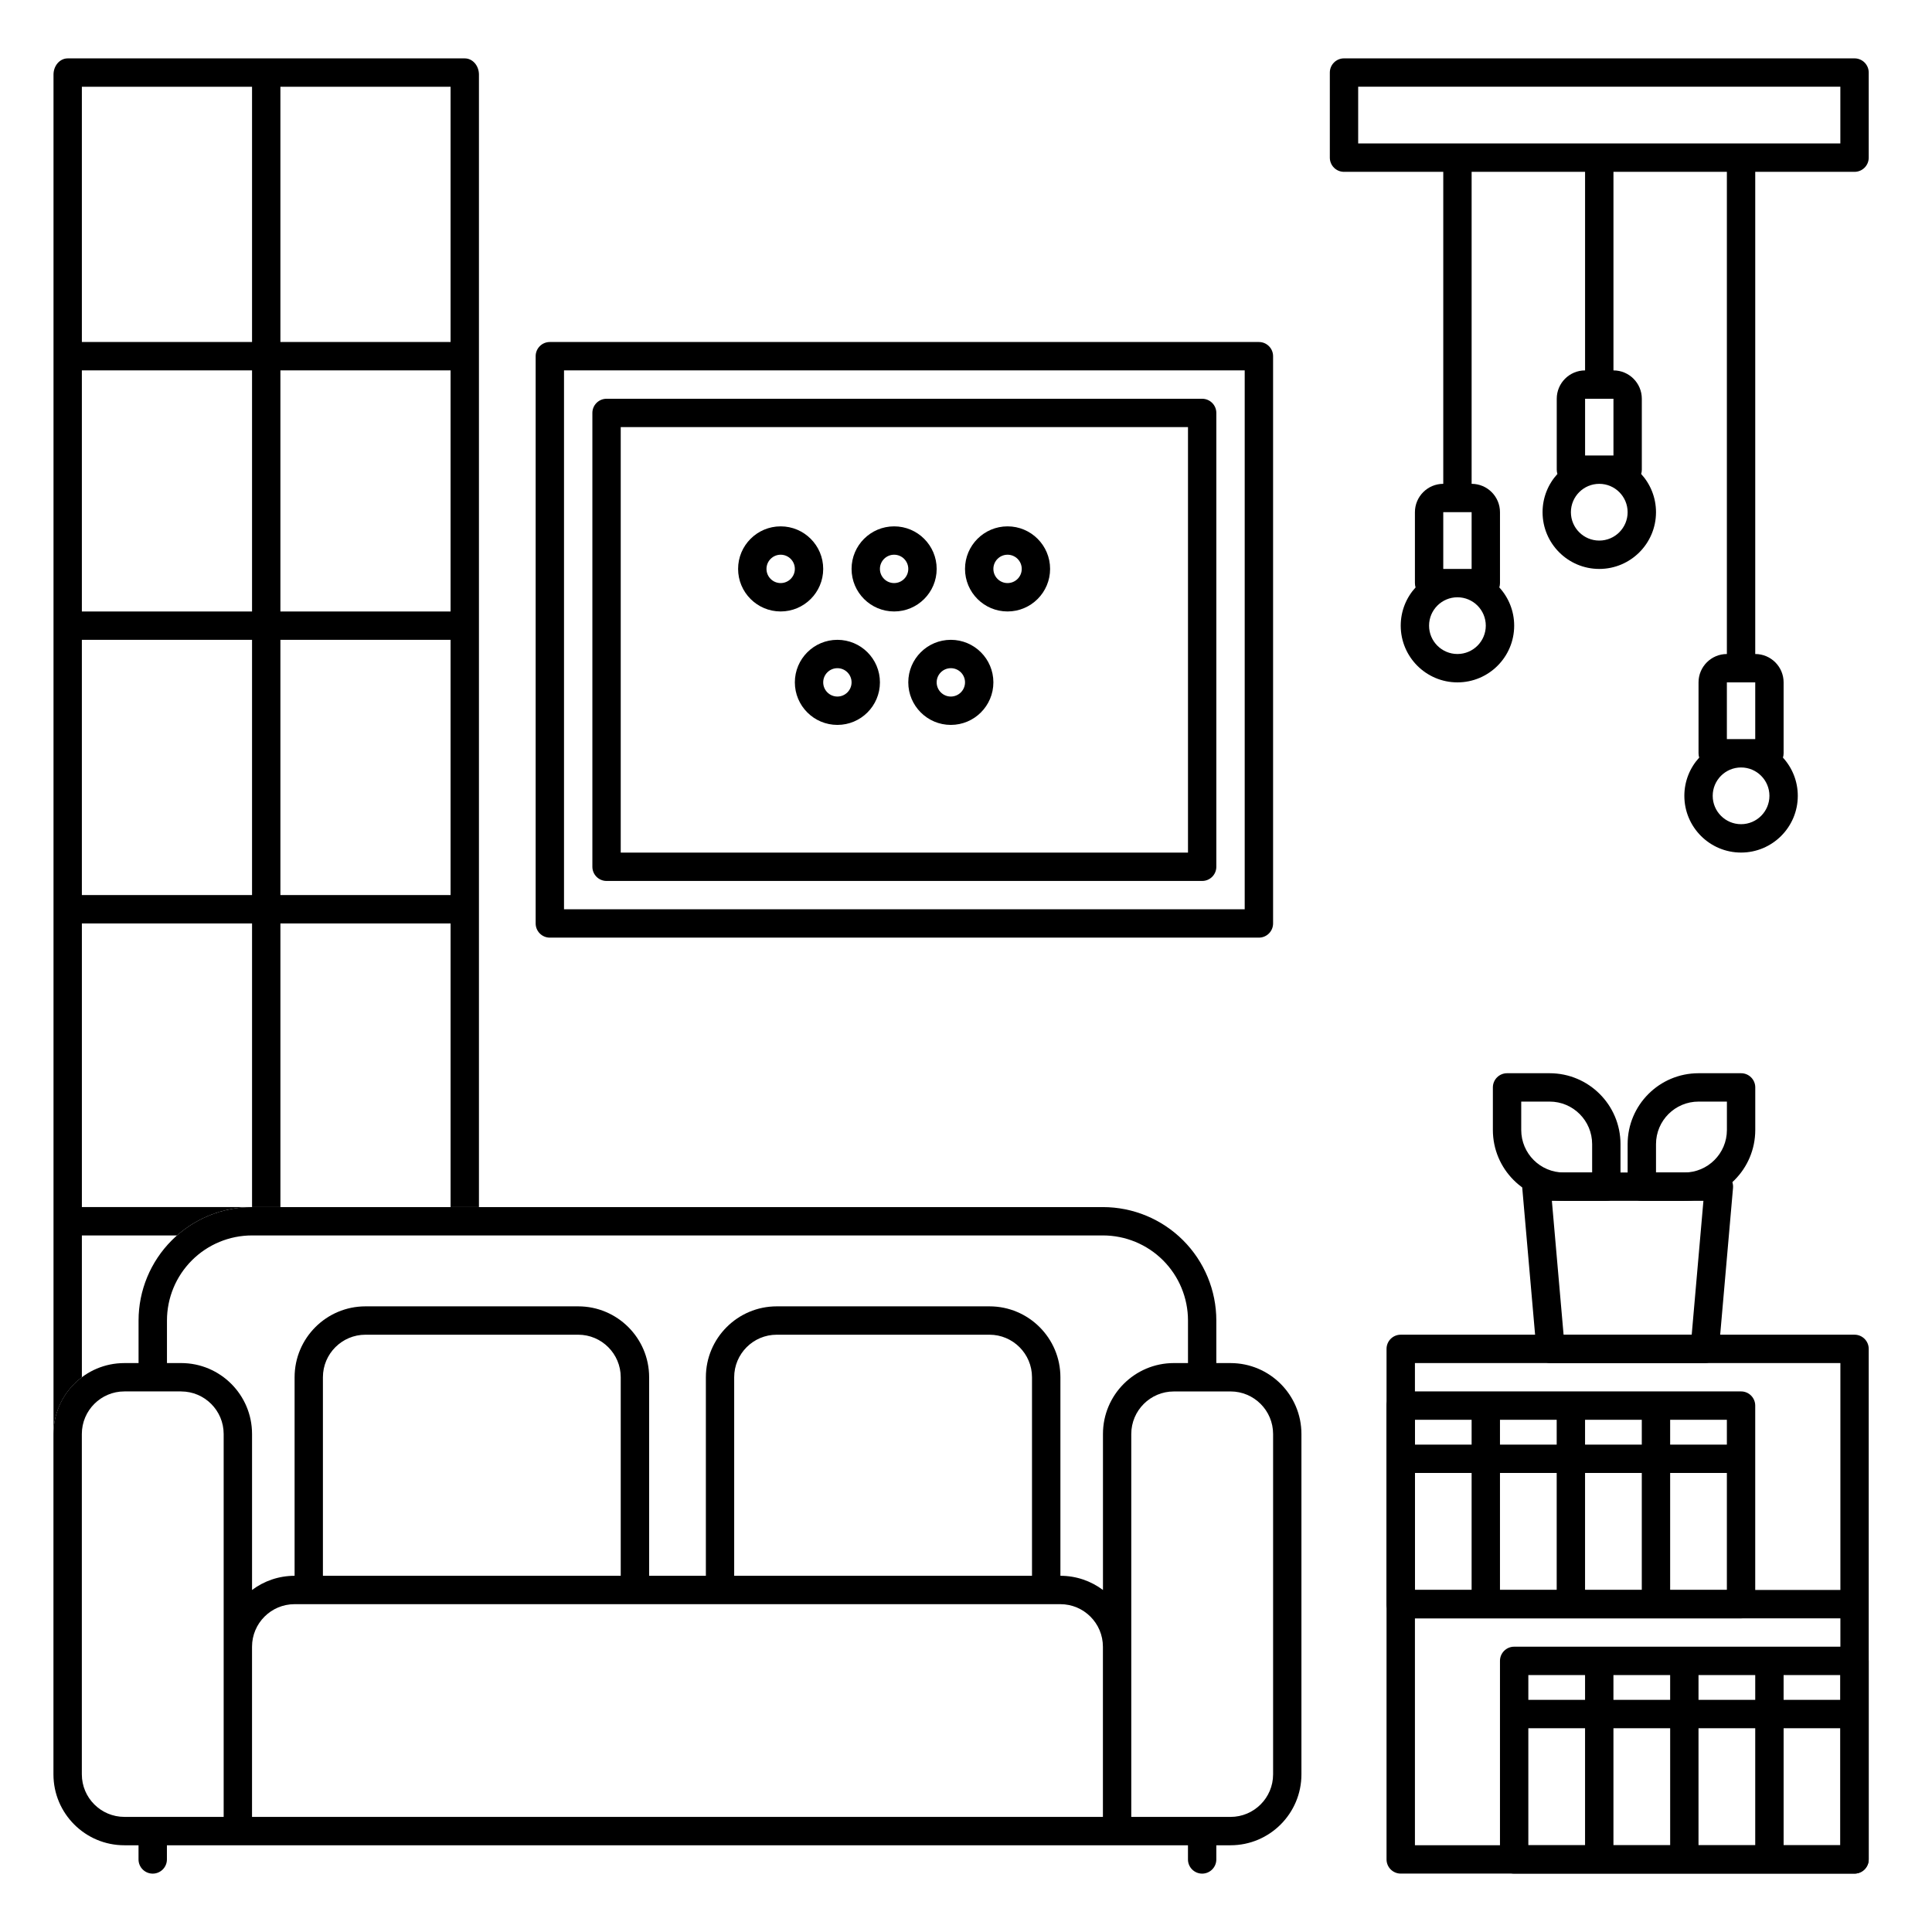
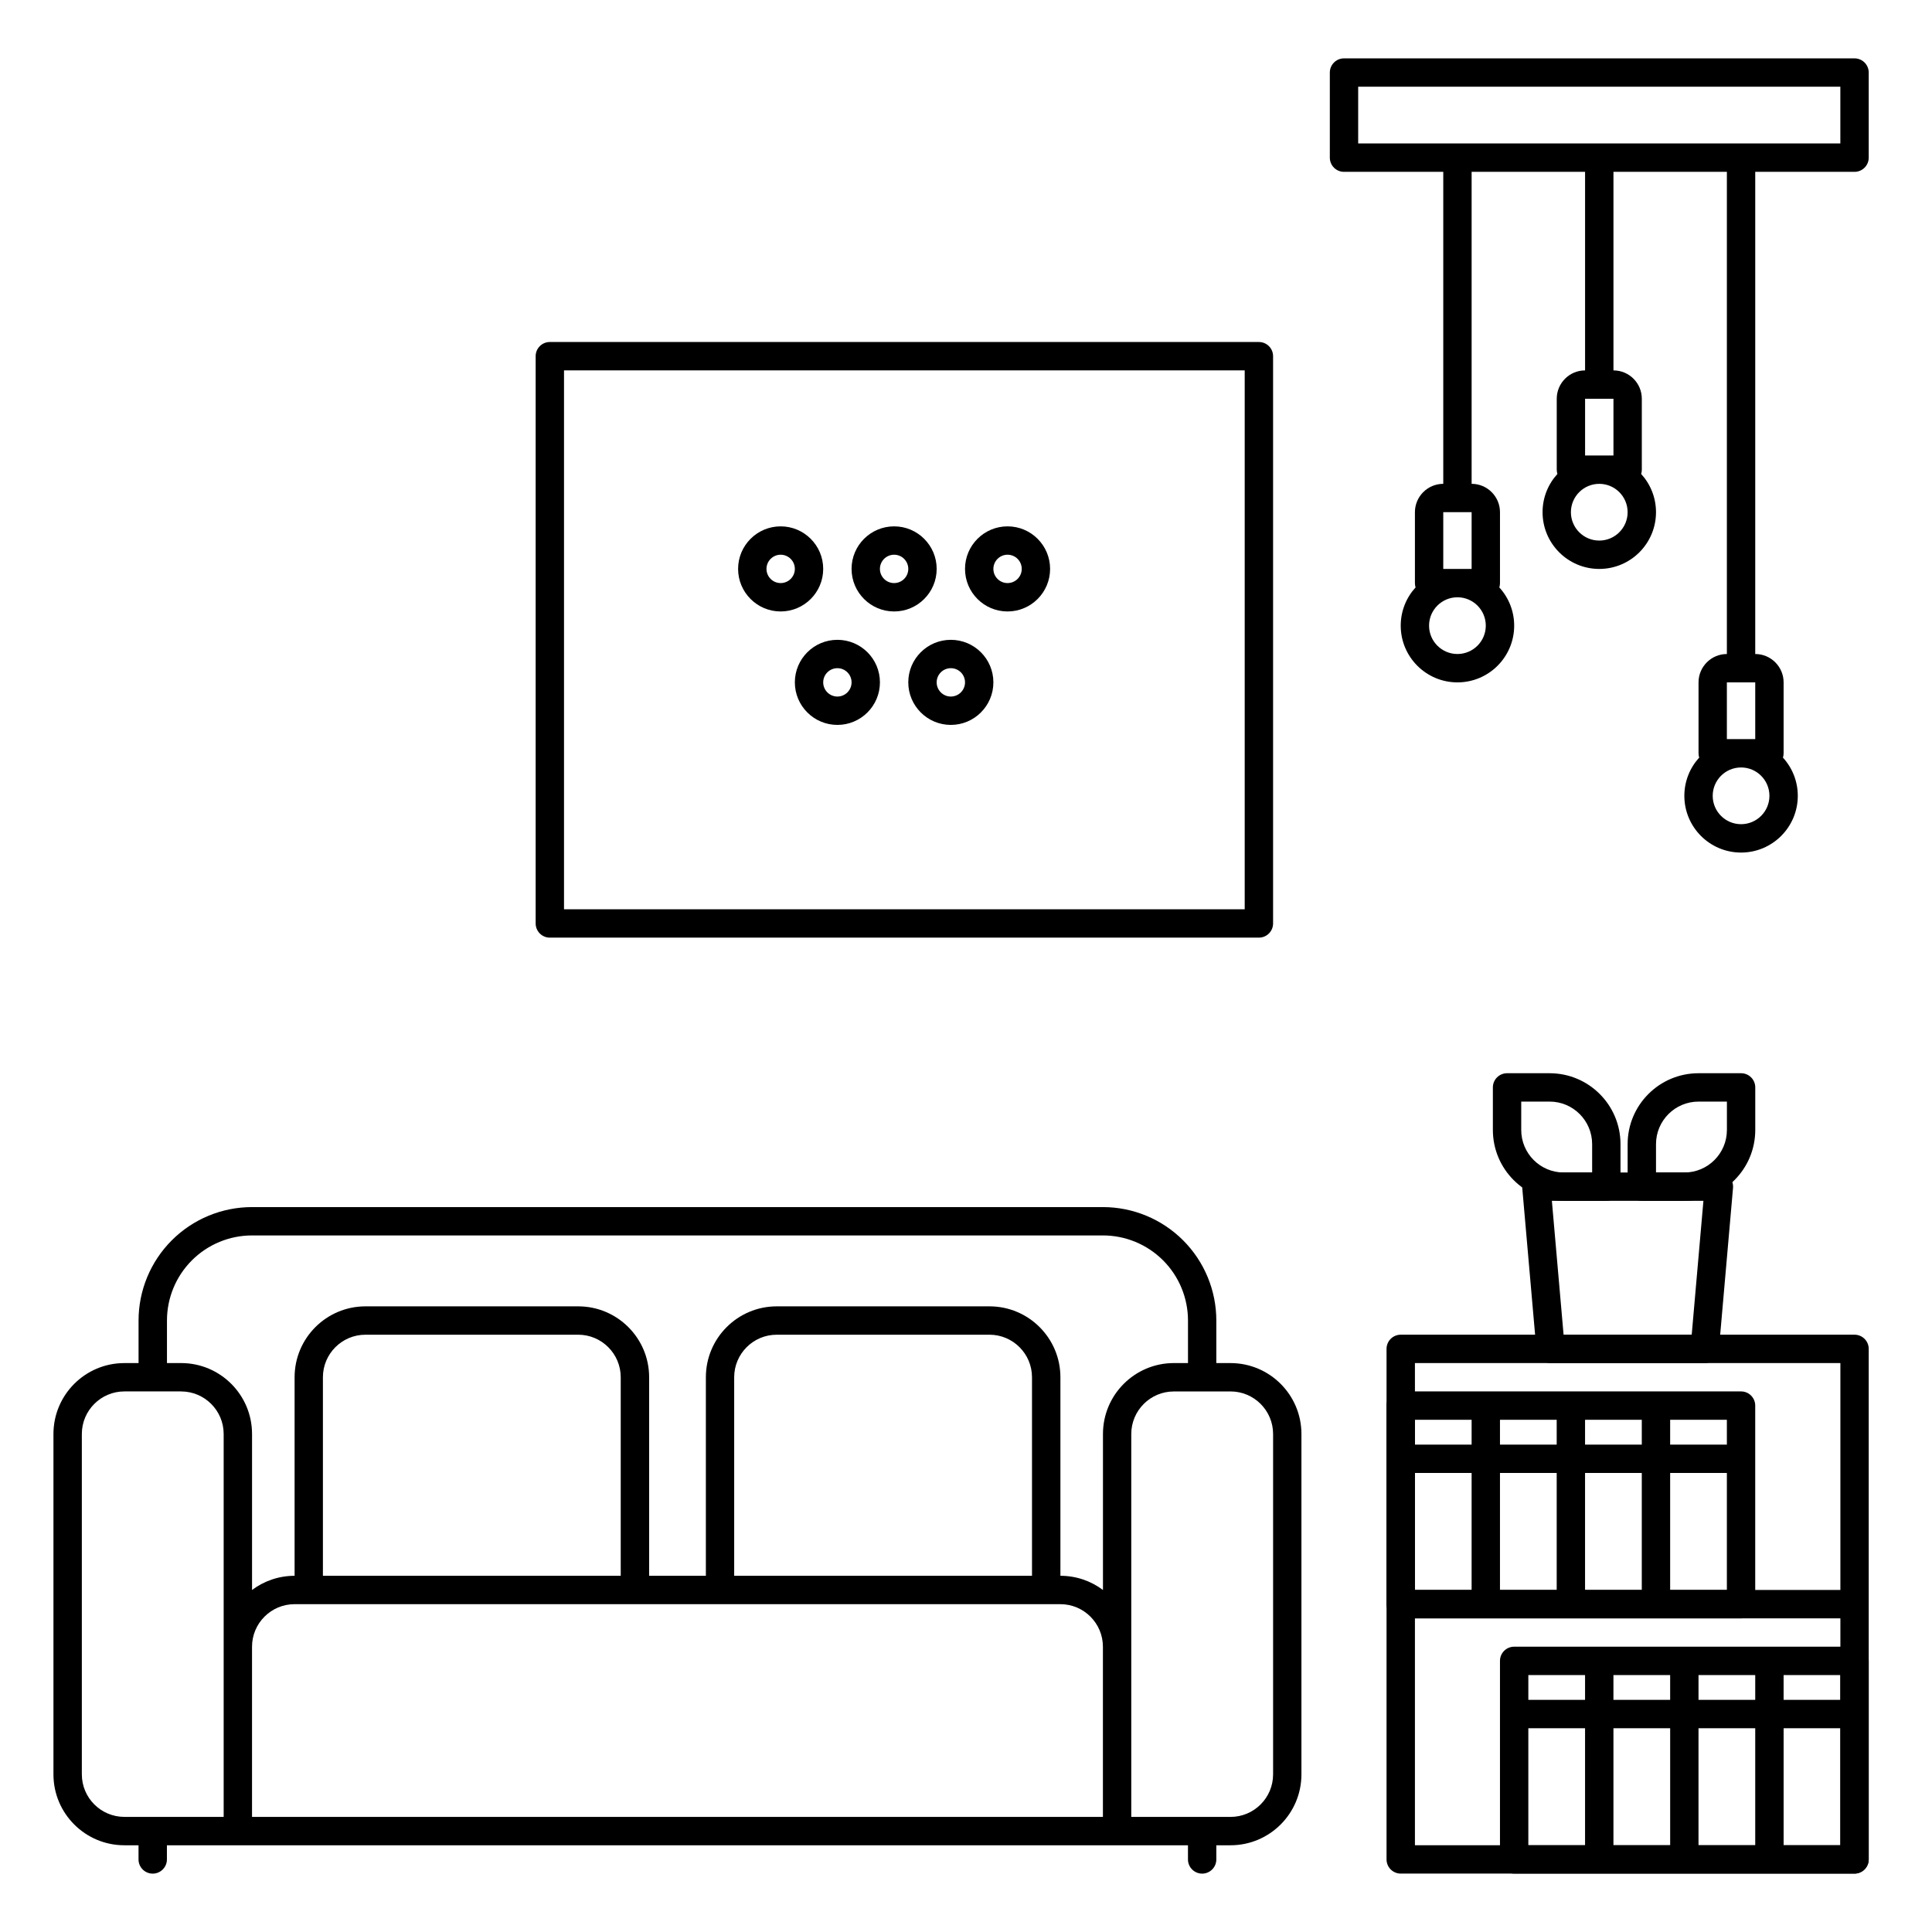
<svg xmlns="http://www.w3.org/2000/svg" fill="#000000" width="800px" height="800px" version="1.1" viewBox="144 144 512 512">
  <g fill-rule="evenodd">
    <path d="m180.72 505.23v-11.277c0-7.973 3.168-15.617 8.809-21.258 5.637-5.637 13.285-8.805 21.258-8.805h225.49c7.973 0 15.617 3.168 21.258 8.805 5.641 5.641 8.805 13.285 8.805 21.258v11.277h3.762c10.371 0 18.793 8.418 18.793 18.793v90.199c0 10.371-8.418 18.793-18.793 18.793h-3.762v3.754c0 2.078-1.684 3.762-3.754 3.762-2.074 0-3.762-1.684-3.762-3.762v-3.754h-270.59v3.754c0 2.078-1.688 3.762-3.762 3.762s-3.762-1.684-3.762-3.762v-3.754h-3.754c-10.371 0-18.793-8.418-18.793-18.793v-90.199c0-10.371 8.418-18.793 18.793-18.793zm11.277 7.516c6.223 0 11.277 5.055 11.277 11.277v101.47h-26.309c-6.223 0-11.277-5.055-11.277-11.277v-90.199c0-6.223 5.055-11.277 11.277-11.277h15.031zm278.11 0c6.223 0 11.277 5.055 11.277 11.277v90.199c0 6.223-5.055 11.277-11.277 11.277h-26.309v-101.47c0-6.223 5.055-11.277 11.277-11.277h15.031zm-33.824 112.75v-45.098c0-6.223-5.055-11.277-11.277-11.277h-202.94c-6.223 0-11.277 5.055-11.277 11.277v45.098zm22.547-120.27v-11.277c0-5.977-2.375-11.711-6.602-15.941-4.227-4.234-9.969-6.606-15.945-6.606h-225.49c-5.977 0-11.719 2.375-15.945 6.606-4.227 4.227-6.602 9.961-6.602 15.941v11.277h3.754c10.371 0 18.793 8.418 18.793 18.793v41.344c3.141-2.363 7.047-3.762 11.277-3.762v-52.613c0-10.371 8.418-18.793 18.793-18.793h56.371c10.371 0 18.793 8.418 18.793 18.793v52.613h15.035v-52.613c0-10.371 8.418-18.793 18.793-18.793h56.371c10.371 0 18.793 8.418 18.793 18.793v52.613c4.227 0 8.133 1.398 11.277 3.762v-41.344c0-10.371 8.418-18.793 18.793-18.793h3.754zm-150.33 56.375v-52.613c0-6.223-5.055-11.277-11.277-11.277h-56.371c-6.223 0-11.277 5.055-11.277 11.277v52.613zm108.99 0v-52.613c0-6.223-5.055-11.277-11.277-11.277h-56.371c-6.227 0-11.277 5.055-11.277 11.277v52.613z" />
    <path d="m639.23 636.76c0 2.078-1.684 3.762-3.762 3.762h-120.26c-2.078 0-3.762-1.684-3.762-3.762v-135.29c0-2.078 1.684-3.762 3.762-3.762h120.26c2.078 0 3.762 1.684 3.762 3.762zm-120.26-63.887v60.129h112.75v-60.129zm0-67.652v60.129h112.75v-60.129z" />
    <path d="m515.2 512.74h90.199c2.074 0 3.754 1.684 3.754 3.762v52.613c0 2.078-1.684 3.762-3.754 3.762h-90.199c-2.078 0-3.762-1.684-3.762-3.762v-52.613c0-2.078 1.684-3.762 3.762-3.762zm41.34 21.613h-15.031v31.004h15.031zm45.098 0h-15.031v31.004h15.031zm-67.645 0h-15.031v31.004h15.031zm45.098 0h-15.035v31.004h15.035zm22.547-7.516v-6.574h-15.031v6.574zm-45.098 0v-6.574h-15.031v6.574zm22.551 0v-6.574h-15.035v6.574zm-45.098 0v-6.574h-15.031v6.574z" />
    <path d="m603.27 458.8c0.09-1.051-0.266-2.09-0.977-2.863-0.711-0.777-1.715-1.219-2.769-1.219h-48.367c-1.055 0-2.059 0.441-2.769 1.219-0.711 0.773-1.066 1.812-0.977 2.863l3.762 42.996c0.168 1.938 1.793 3.43 3.746 3.43h40.844c1.953 0 3.578-1.492 3.746-3.43zm-48.008 3.434 3.102 35.473h33.957l3.102-35.473z" />
    <path d="m573.45 447.21c0-10.379-8.41-18.793-18.785-18.793h-11.277c-2.078 0-3.762 1.684-3.762 3.754v11.277c0 10.379 8.414 18.793 18.793 18.793h11.277c2.074 0 3.754-1.684 3.754-3.762zm-26.309-11.277v7.516c0 6.227 5.047 11.277 11.277 11.277h7.516v-7.516c0-6.227-5.047-11.277-11.27-11.277z" />
    <path d="m575.34 447.21c0-10.379 8.414-18.793 18.793-18.793h11.277c2.074 0 3.754 1.684 3.754 3.754v11.277c0 10.379-8.41 18.793-18.785 18.793h-11.277c-2.078 0-3.762-1.684-3.762-3.762zm26.309-11.277v7.516c0 6.227-5.047 11.277-11.27 11.277h-7.519v-7.516c0-6.227 5.047-11.277 11.277-11.277h7.516z" />
-     <path d="m158.18 524.02v-360.25c0-2.375 1.684-4.297 3.762-4.297h105.23c2.074 0 3.754 1.922 3.754 4.297v300.12h-7.516v-75.168h-45.098v75.168h-7.516v-75.168h-45.098v75.168h45.098c-7.344 0-14.406 2.684-19.887 7.516h-25.211v37.582c-4.559 3.434-7.516 8.891-7.516 15.031zm7.516-210.46v67.645h45.098v-67.645zm52.613 0v67.645h45.098v-67.645zm-52.613-71.406v63.891h45.098v-63.891zm52.613 0v63.891h45.098v-63.891zm-52.613-7.516h45.098v-67.652h-45.098zm52.613-67.652v67.652h45.098v-67.652z" />
    <path d="m481.38 238.39c0-2.078-1.684-3.754-3.762-3.754h-187.91c-2.074 0-3.754 1.676-3.754 3.754v150.33c0 2.078 1.684 3.762 3.754 3.762h187.91c2.078 0 3.762-1.684 3.762-3.762zm-187.91 3.762v142.81h180.39v-142.81z" />
    <path d="m350.88 283.49c-6.223 0-11.277 5.055-11.277 11.277 0 6.223 5.055 11.277 11.277 11.277s11.277-5.055 11.277-11.277c0-6.223-5.055-11.277-11.277-11.277zm0 7.516c2.078 0 3.762 1.684 3.762 3.762 0 2.074-1.684 3.754-3.762 3.754-2.074 0-3.754-1.684-3.754-3.754 0-2.078 1.684-3.762 3.754-3.762z" />
    <path d="m380.95 283.49c-6.223 0-11.277 5.055-11.277 11.277 0 6.223 5.055 11.277 11.277 11.277 6.223 0 11.277-5.055 11.277-11.277 0-6.223-5.055-11.277-11.277-11.277zm0 7.516c2.074 0 3.754 1.684 3.754 3.762 0 2.074-1.684 3.754-3.754 3.754-2.078 0-3.762-1.684-3.762-3.754 0-2.078 1.684-3.762 3.762-3.762z" />
    <path d="m411.01 283.49c-6.223 0-11.27 5.055-11.27 11.277 0 6.223 5.047 11.277 11.27 11.277 6.227 0 11.277-5.055 11.277-11.277 0-6.223-5.047-11.277-11.277-11.277zm0 7.516c2.078 0 3.762 1.684 3.762 3.762 0 2.074-1.684 3.754-3.762 3.754-2.074 0-3.754-1.684-3.754-3.754 0-2.078 1.684-3.762 3.754-3.762z" />
    <path d="m365.92 313.56c-6.227 0-11.277 5.047-11.277 11.27 0 6.223 5.047 11.277 11.277 11.277 6.223 0 11.27-5.055 11.27-11.277 0-6.223-5.047-11.27-11.27-11.27zm0 7.516c2.074 0 3.754 1.684 3.754 3.754 0 2.078-1.684 3.762-3.754 3.762-2.078 0-3.762-1.684-3.762-3.762 0-2.074 1.684-3.754 3.762-3.754z" />
    <path d="m395.98 313.56c-6.223 0-11.277 5.047-11.277 11.27 0 6.223 5.055 11.277 11.277 11.277 6.223 0 11.277-5.055 11.277-11.277 0-6.223-5.055-11.27-11.277-11.27zm0 7.516c2.074 0 3.762 1.684 3.762 3.754 0 2.078-1.688 3.762-3.762 3.762-2.074 0-3.754-1.684-3.754-3.762 0-2.074 1.684-3.754 3.754-3.754z" />
-     <path d="m466.34 253.43c0-2.074-1.684-3.754-3.754-3.754h-157.84c-2.078 0-3.762 1.684-3.762 3.754v120.27c0 2.078 1.684 3.762 3.762 3.762h157.84c2.074 0 3.754-1.684 3.754-3.762v-120.27zm-157.84 3.762v112.75h150.33v-112.75z" />
    <path d="m526.48 272.22v-82.676c0-2.078 1.684-3.762 3.754-3.762 2.078 0 3.762 1.684 3.762 3.762v82.676c4.148 0 7.516 3.371 7.516 7.516v18.793c0 0.398-0.062 0.785-0.176 1.145 2.445 2.668 3.938 6.234 3.938 10.133 0 8.301-6.738 15.031-15.035 15.031-8.293 0-15.031-6.731-15.031-15.031 0-3.902 1.492-7.465 3.934-10.133-0.113-0.359-0.172-0.742-0.172-1.145v-18.793c0-4.144 3.367-7.516 7.516-7.516zm3.754 30.066c4.148 0 7.516 3.367 7.516 7.516 0 4.148-3.367 7.516-7.516 7.516-4.144 0-7.516-3.367-7.516-7.516 0-4.148 3.371-7.516 7.516-7.516zm3.762-22.551h-7.516v15.035h7.516z" />
    <path d="m601.64 317.32v-127.78c0-2.078 1.688-3.762 3.762-3.762 2.074 0 3.754 1.684 3.754 3.762v127.78c4.148 0 7.519 3.371 7.519 7.516v18.793c0 0.398-0.062 0.785-0.176 1.145 2.441 2.668 3.934 6.227 3.934 10.133 0 8.293-6.738 15.031-15.031 15.031-8.301 0-15.031-6.738-15.031-15.031 0-3.906 1.492-7.465 3.934-10.133-0.113-0.359-0.176-0.742-0.176-1.145v-18.793c0-4.144 3.371-7.516 7.516-7.516zm3.762 30.066c4.148 0 7.516 3.367 7.516 7.516 0 4.148-3.367 7.516-7.516 7.516-4.148 0-7.516-3.367-7.516-7.516 0-4.148 3.367-7.516 7.516-7.516zm3.754-22.551h-7.516v15.035h7.516z" />
    <path d="m564.06 242.16v-52.613c0-2.078 1.688-3.762 3.762-3.762 2.074 0 3.762 1.684 3.762 3.762v52.613c4.144 0 7.516 3.367 7.516 7.516v18.793c0 0.395-0.062 0.777-0.176 1.137 2.441 2.676 3.934 6.234 3.934 10.133 0 8.301-6.738 15.035-15.031 15.035s-15.031-6.738-15.031-15.035c0-3.902 1.492-7.457 3.934-10.133-0.113-0.359-0.176-0.742-0.176-1.137v-18.793c0-4.148 3.371-7.516 7.516-7.516zm3.762 30.062c4.148 0 7.516 3.371 7.516 7.516 0 4.148-3.367 7.519-7.516 7.519-4.148 0-7.516-3.371-7.516-7.519 0-4.144 3.367-7.516 7.516-7.516zm3.762-22.547h-7.519v15.031h7.519z" />
    <path d="m639.23 163.23c0-2.078-1.684-3.762-3.762-3.762h-135.29c-2.078 0-3.762 1.684-3.762 3.762v22.547c0 2.078 1.684 3.762 3.762 3.762h135.29c2.078 0 3.762-1.684 3.762-3.762zm-135.3 3.754v15.031h127.78v-15.031z" />
    <path d="m545.27 580.39h90.191c2.078 0 3.762 1.684 3.762 3.754v52.613c0 2.078-1.684 3.762-3.762 3.762h-90.191c-2.078 0-3.762-1.684-3.762-3.762v-52.613c0-2.074 1.684-3.754 3.762-3.754zm41.34 21.605h-15.031v31.008h15.031zm45.098 0h-15.031v31.008h15.031zm-67.652 0h-15.031v31.008h15.031zm45.098 0h-15.031v31.008h15.031zm22.551-7.516v-6.574h-15.031v6.574zm-45.098 0v-6.574h-15.031v6.574zm22.547 0v-6.574h-15.031v6.574zm-45.098 0v-6.574h-15.031v6.574z" />
  </g>
</svg>